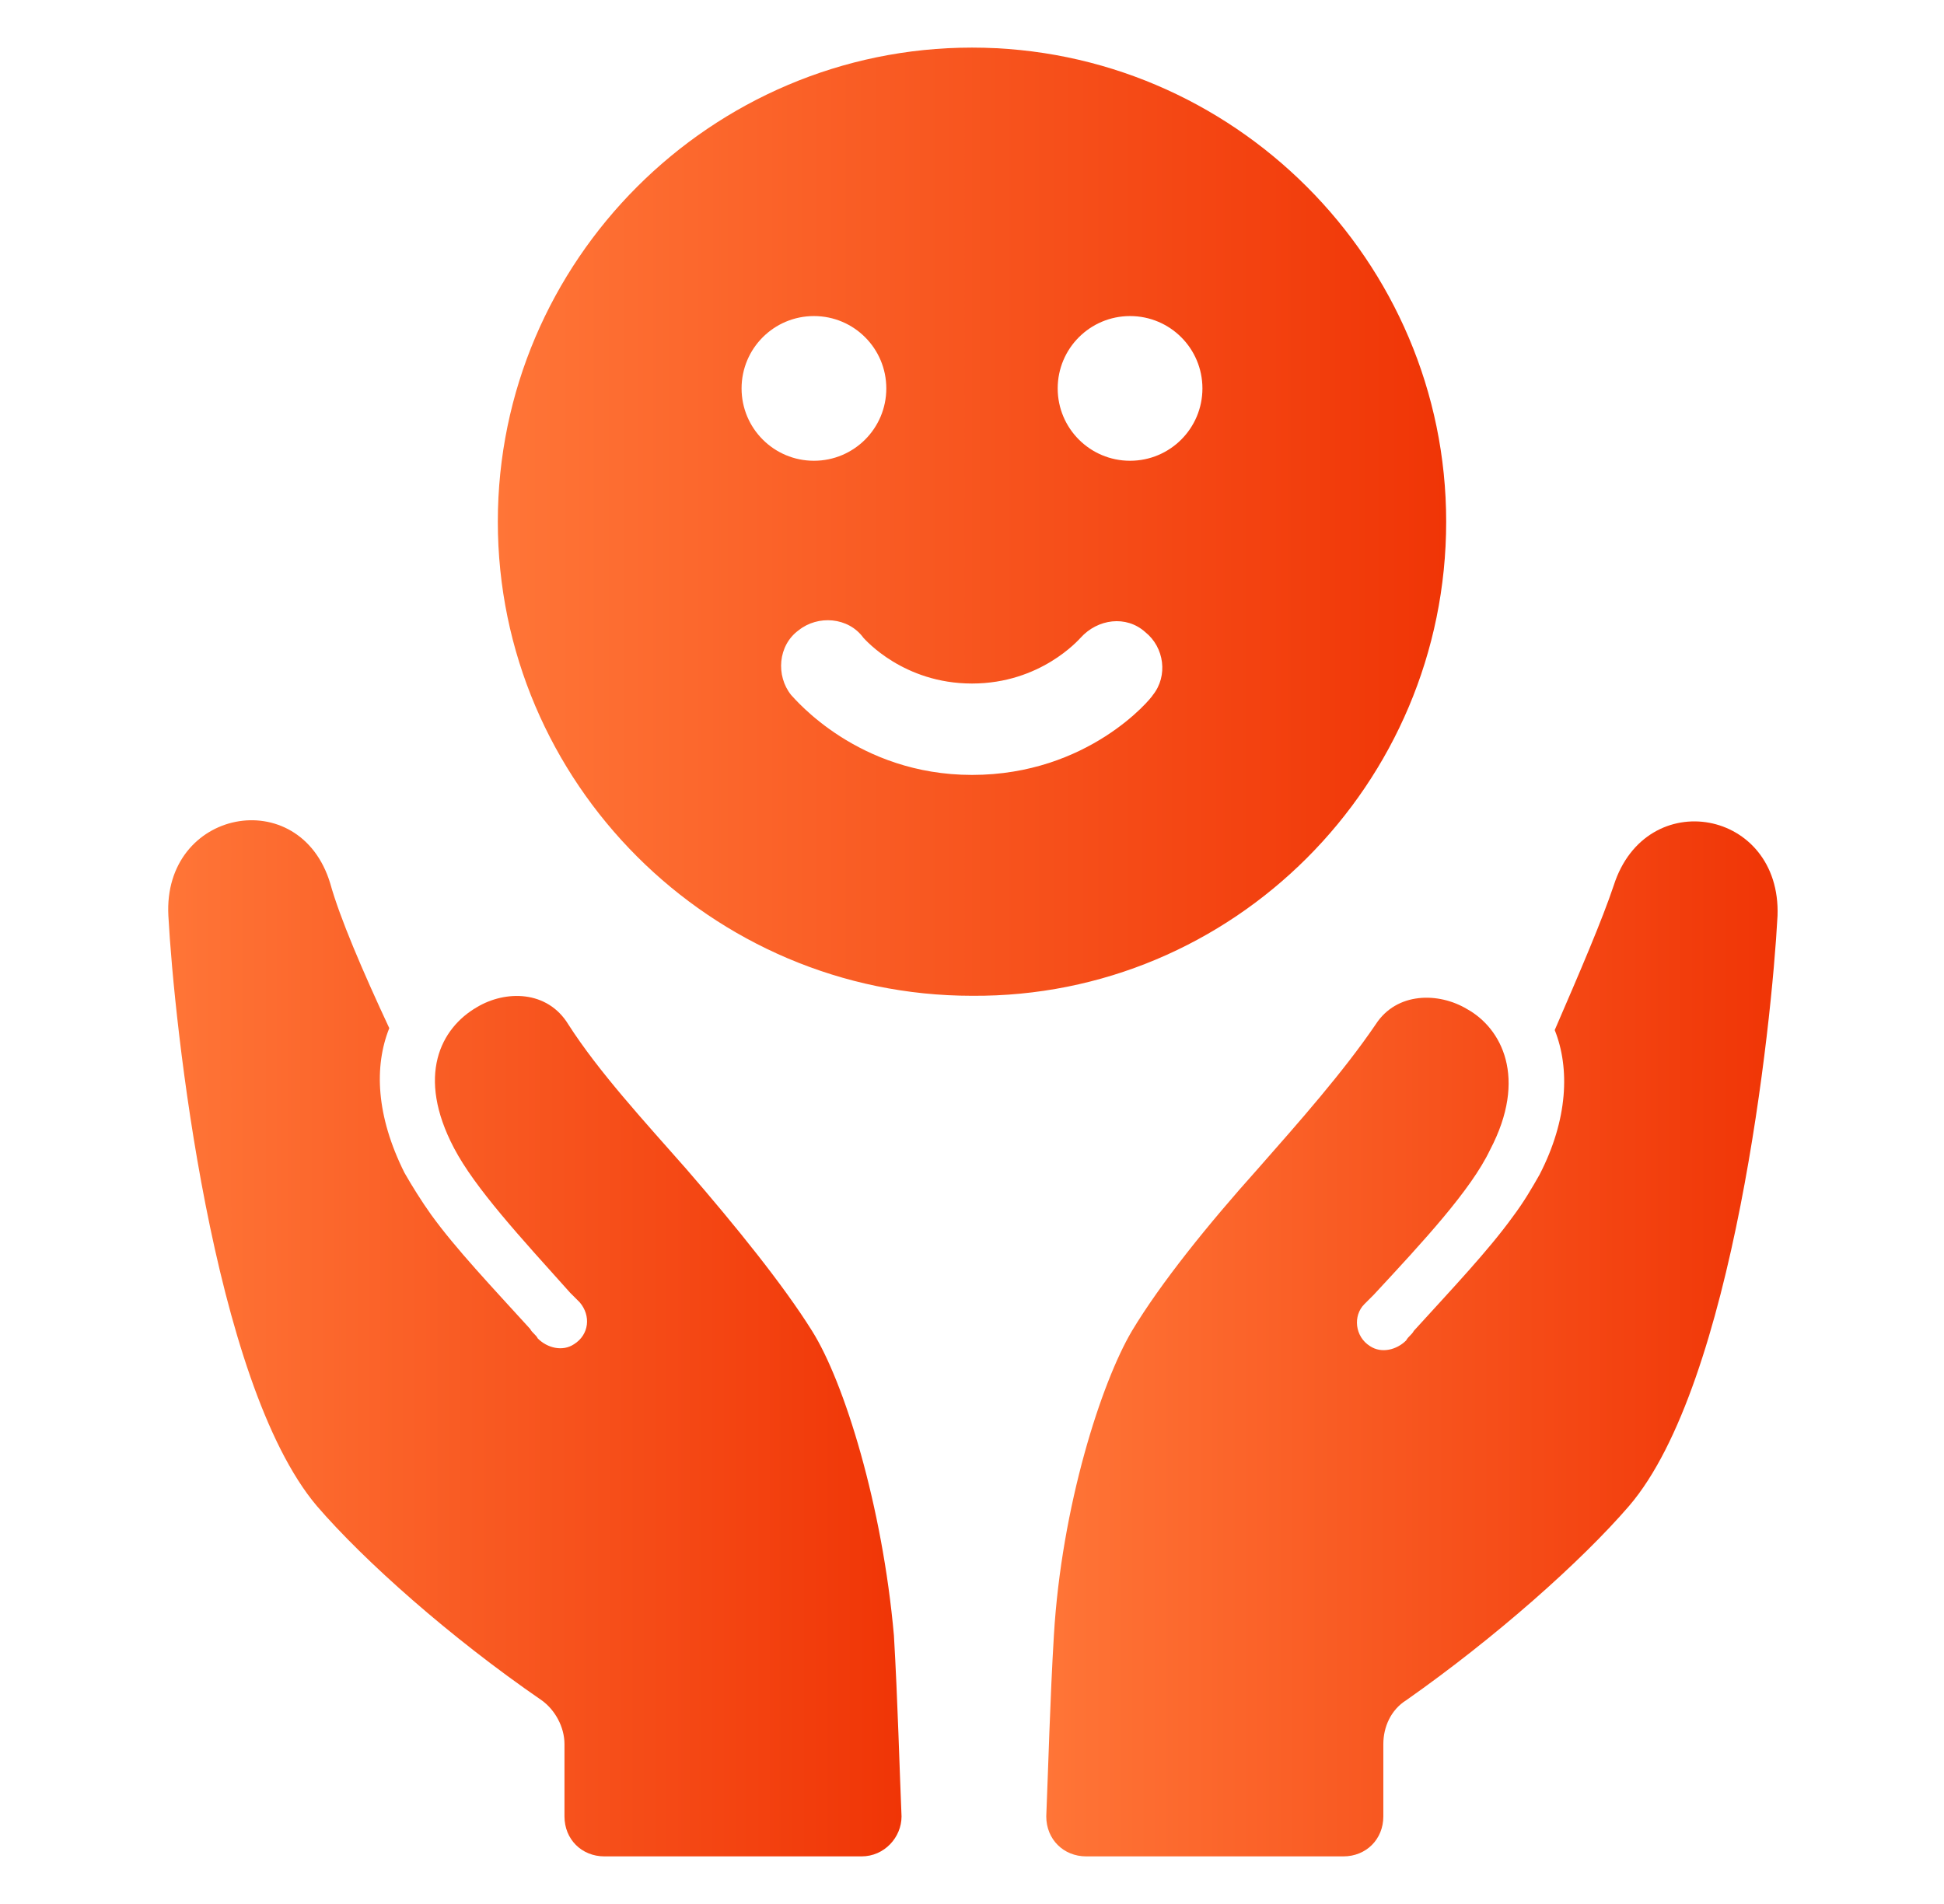
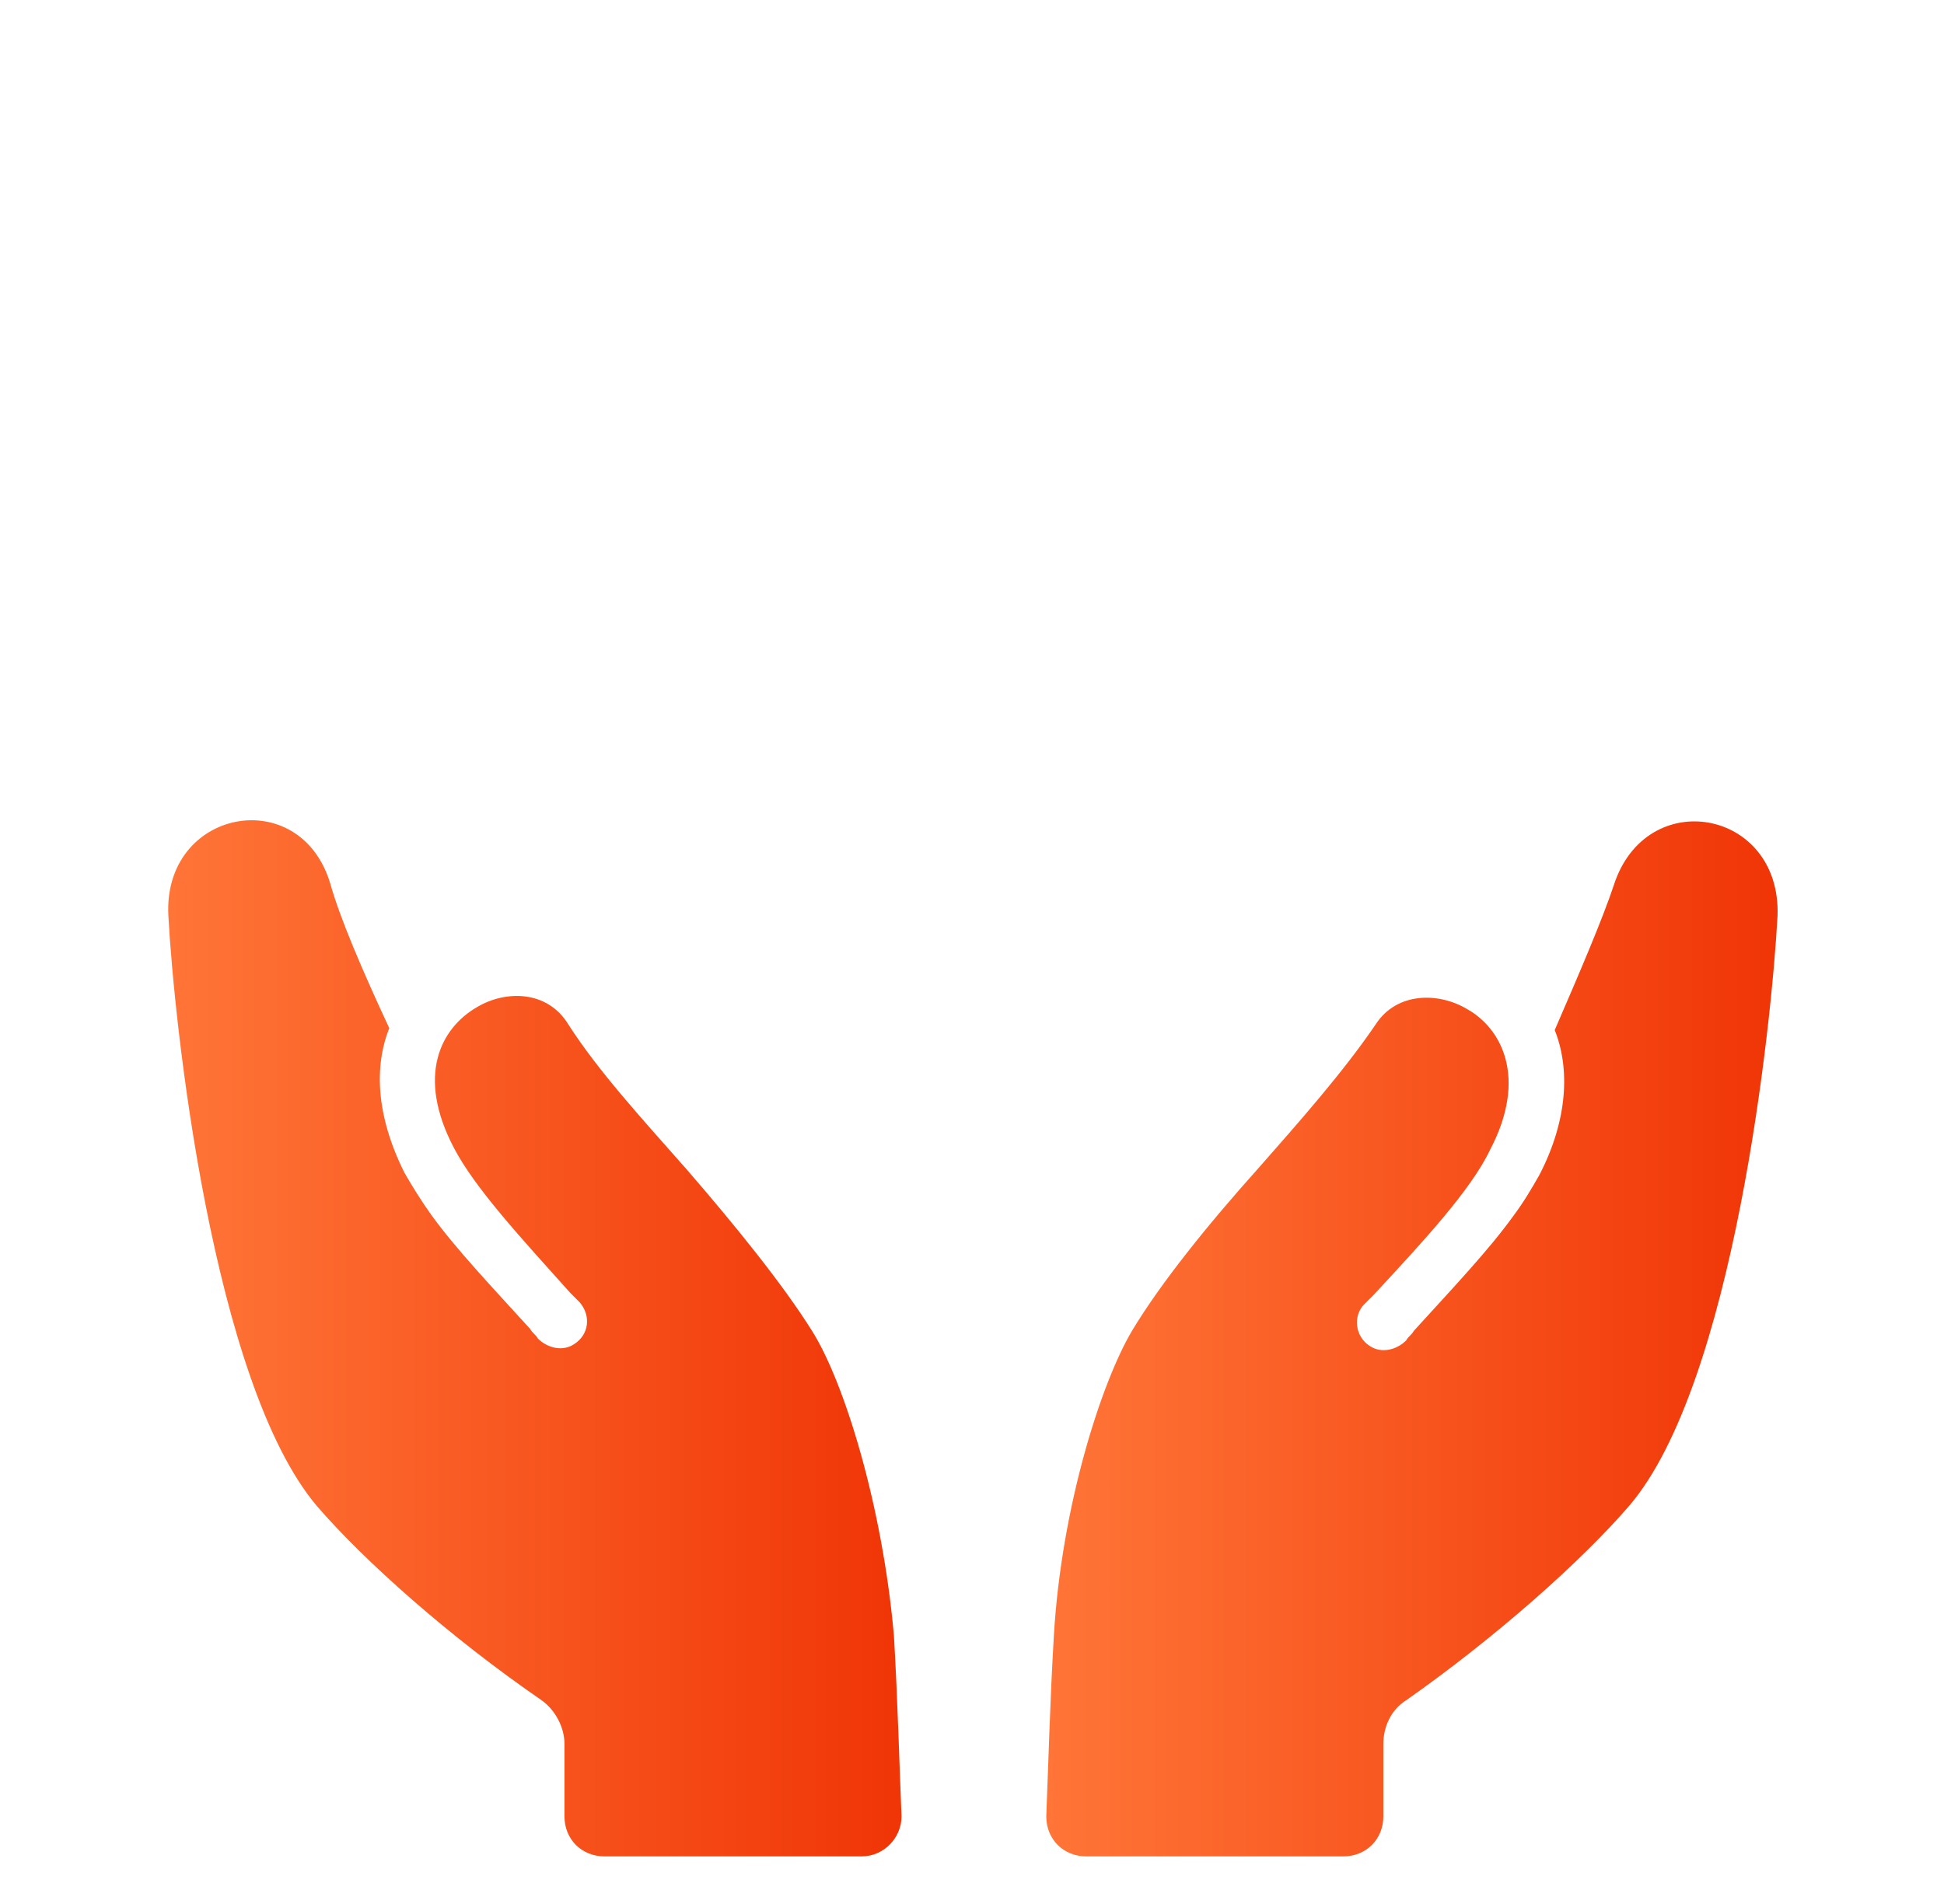
<svg xmlns="http://www.w3.org/2000/svg" width="49" height="48" viewBox="0 0 49 48" fill="none">
  <path d="M40.676 22.32C40.388 23.184 39.812 24.528 39.188 25.968C39.572 26.928 39.524 28.224 38.804 29.616C38.612 29.952 38.42 30.288 38.132 30.672C37.508 31.536 36.596 32.496 35.636 33.552C35.588 33.648 35.492 33.696 35.444 33.792C35.204 34.032 34.82 34.128 34.532 33.936C34.148 33.696 34.1 33.168 34.388 32.88C34.484 32.784 34.532 32.736 34.628 32.64C35.876 31.296 37.076 30 37.556 28.992C38.516 27.168 37.844 25.92 36.98 25.44C36.26 25.008 35.204 25.008 34.676 25.824C33.86 27.024 32.756 28.272 31.7 29.472C30.452 30.864 29.252 32.352 28.532 33.552C27.764 34.848 26.756 37.968 26.564 41.232C26.468 42.816 26.42 44.64 26.372 45.792C26.372 46.368 26.804 46.8 27.38 46.8H33.86C34.436 46.8 34.868 46.368 34.868 45.792V43.968C34.868 43.536 35.06 43.104 35.444 42.864C37.7 41.28 39.86 39.36 41.06 37.968C43.7 34.896 44.66 25.824 44.804 23.088C44.9 20.4 41.492 19.776 40.676 22.32L40.676 22.32Z" fill="url(#paint0_linear_311_5755)" />
  <path d="M20.468 33.552C19.748 32.4 18.548 30.912 17.3 29.472C16.244 28.272 15.092 27.024 14.324 25.824C13.796 24.96 12.74 24.96 12.02 25.392C11.108 25.92 10.484 27.12 11.444 28.944C11.972 29.952 13.124 31.2 14.372 32.592L14.612 32.832C14.9 33.168 14.852 33.648 14.468 33.888C14.18 34.08 13.796 33.984 13.556 33.744C13.508 33.648 13.412 33.6 13.364 33.504C12.404 32.448 11.492 31.488 10.868 30.624C10.628 30.288 10.388 29.904 10.196 29.568C9.476 28.128 9.428 26.88 9.812 25.92C9.14 24.48 8.564 23.136 8.324 22.272C7.556 19.728 4.1 20.4 4.244 23.088C4.388 25.776 5.348 34.848 7.988 37.968C9.188 39.36 11.348 41.28 13.652 42.864C13.988 43.104 14.228 43.536 14.228 43.968V45.792C14.228 46.368 14.66 46.8 15.236 46.8H21.716C22.291 46.8 22.724 46.32 22.724 45.792C22.676 44.688 22.628 42.864 22.532 41.232C22.244 37.968 21.284 34.848 20.468 33.552L20.468 33.552Z" fill="url(#paint1_linear_311_5755)" />
-   <path d="M36.452 13.152C36.452 6.576 31.076 1.2 24.5 1.2C17.924 1.2 12.548 6.576 12.548 13.152C12.548 19.728 17.924 25.104 24.5 25.104C31.076 25.152 36.452 19.776 36.452 13.152ZM18.692 9.792C18.692 8.784 19.508 7.968 20.516 7.968C21.524 7.968 22.34 8.784 22.34 9.792C22.34 10.8 21.524 11.616 20.516 11.616C19.508 11.616 18.692 10.8 18.692 9.792ZM29.06 17.52C29.012 17.616 27.428 19.536 24.5 19.536C21.62 19.536 20.036 17.616 19.94 17.52C19.556 17.04 19.604 16.272 20.132 15.888C20.612 15.504 21.38 15.552 21.764 16.08C21.812 16.128 22.772 17.232 24.5 17.232C26.228 17.232 27.188 16.128 27.236 16.08C27.668 15.6 28.388 15.504 28.868 15.936C29.348 16.32 29.444 17.04 29.06 17.52ZM28.484 11.616C27.476 11.616 26.66 10.8 26.66 9.792C26.66 8.784 27.476 7.968 28.484 7.968C29.492 7.968 30.308 8.784 30.308 9.792C30.308 10.8 29.492 11.616 28.484 11.616Z" fill="url(#paint2_linear_311_5755)" />
  <defs>
    <linearGradient id="paint0_linear_311_5755" x1="26.372" y1="33.937" x2="44.806" y2="33.937" gradientUnits="userSpaceOnUse">
      <stop stop-color="#FF7537" />
      <stop offset="1" stop-color="#F03506" />
    </linearGradient>
    <linearGradient id="paint1_linear_311_5755" x1="4.239" y1="33.923" x2="22.724" y2="33.923" gradientUnits="userSpaceOnUse">
      <stop stop-color="#FF7537" />
      <stop offset="1" stop-color="#F03506" />
    </linearGradient>
    <linearGradient id="paint2_linear_311_5755" x1="12.548" y1="13.32" x2="36.452" y2="13.32" gradientUnits="userSpaceOnUse">
      <stop stop-color="#FF7537" />
      <stop offset="1" stop-color="#F03506" />
    </linearGradient>
  </defs>
</svg>